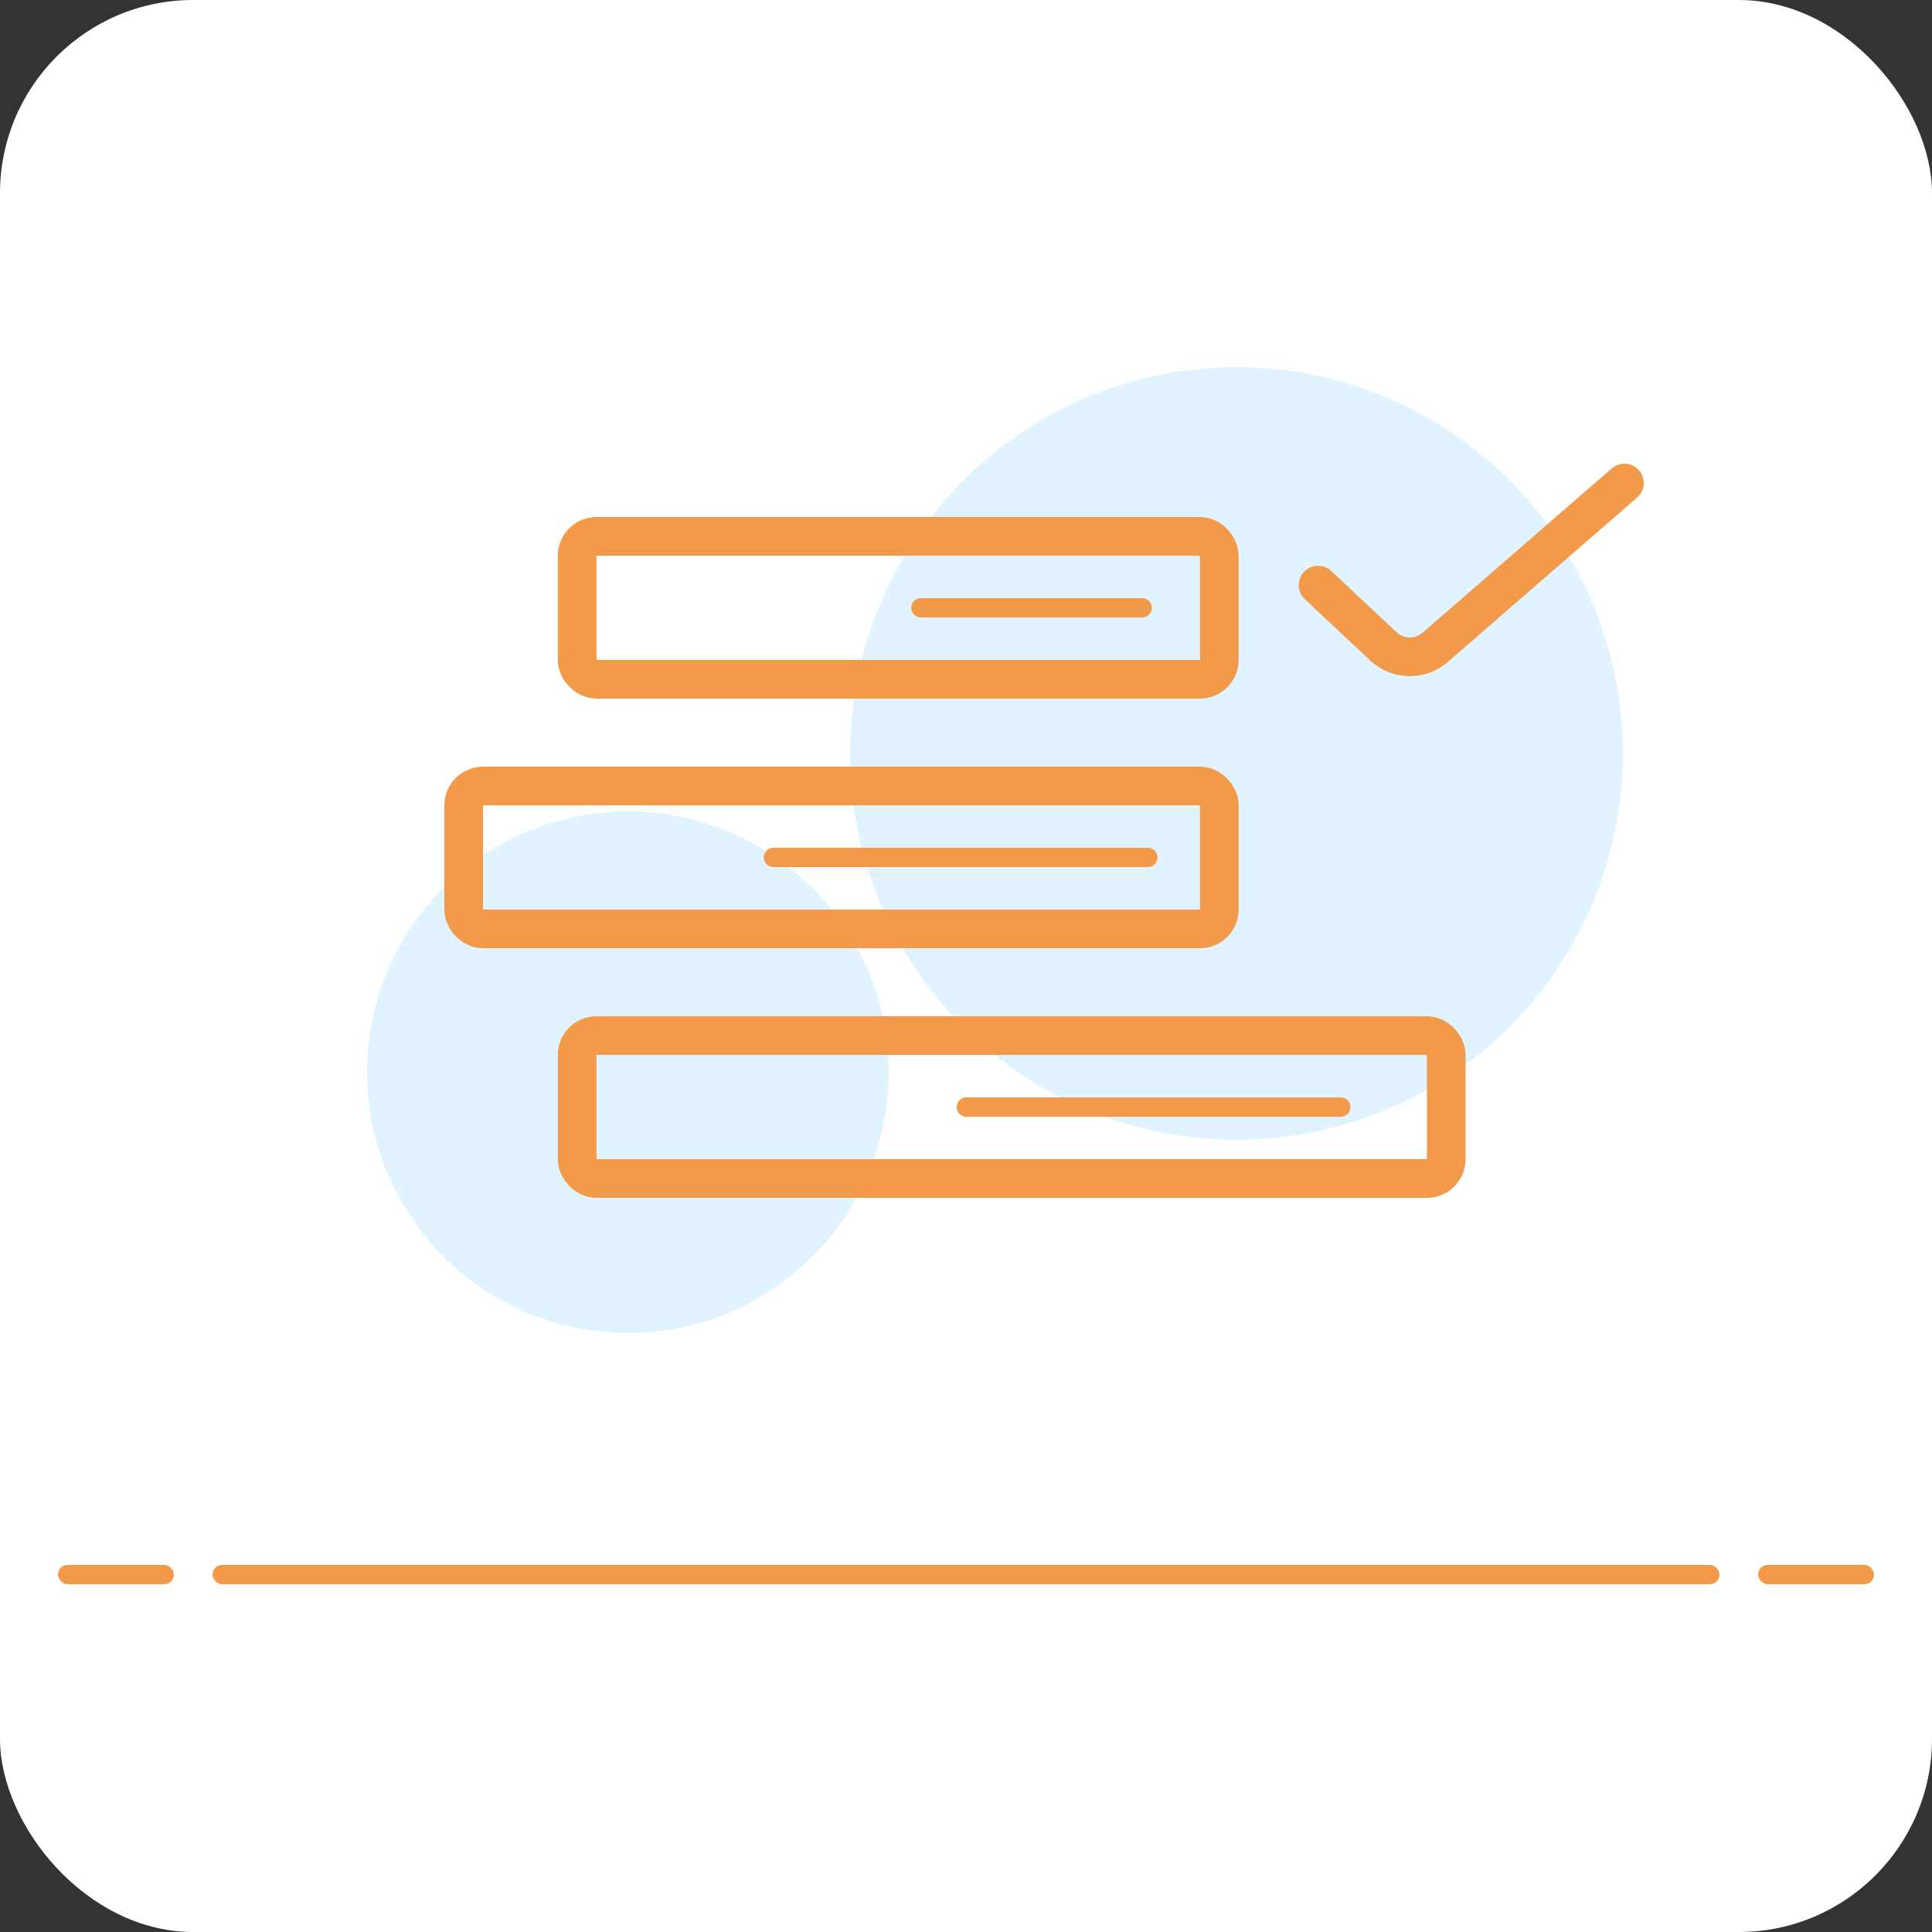
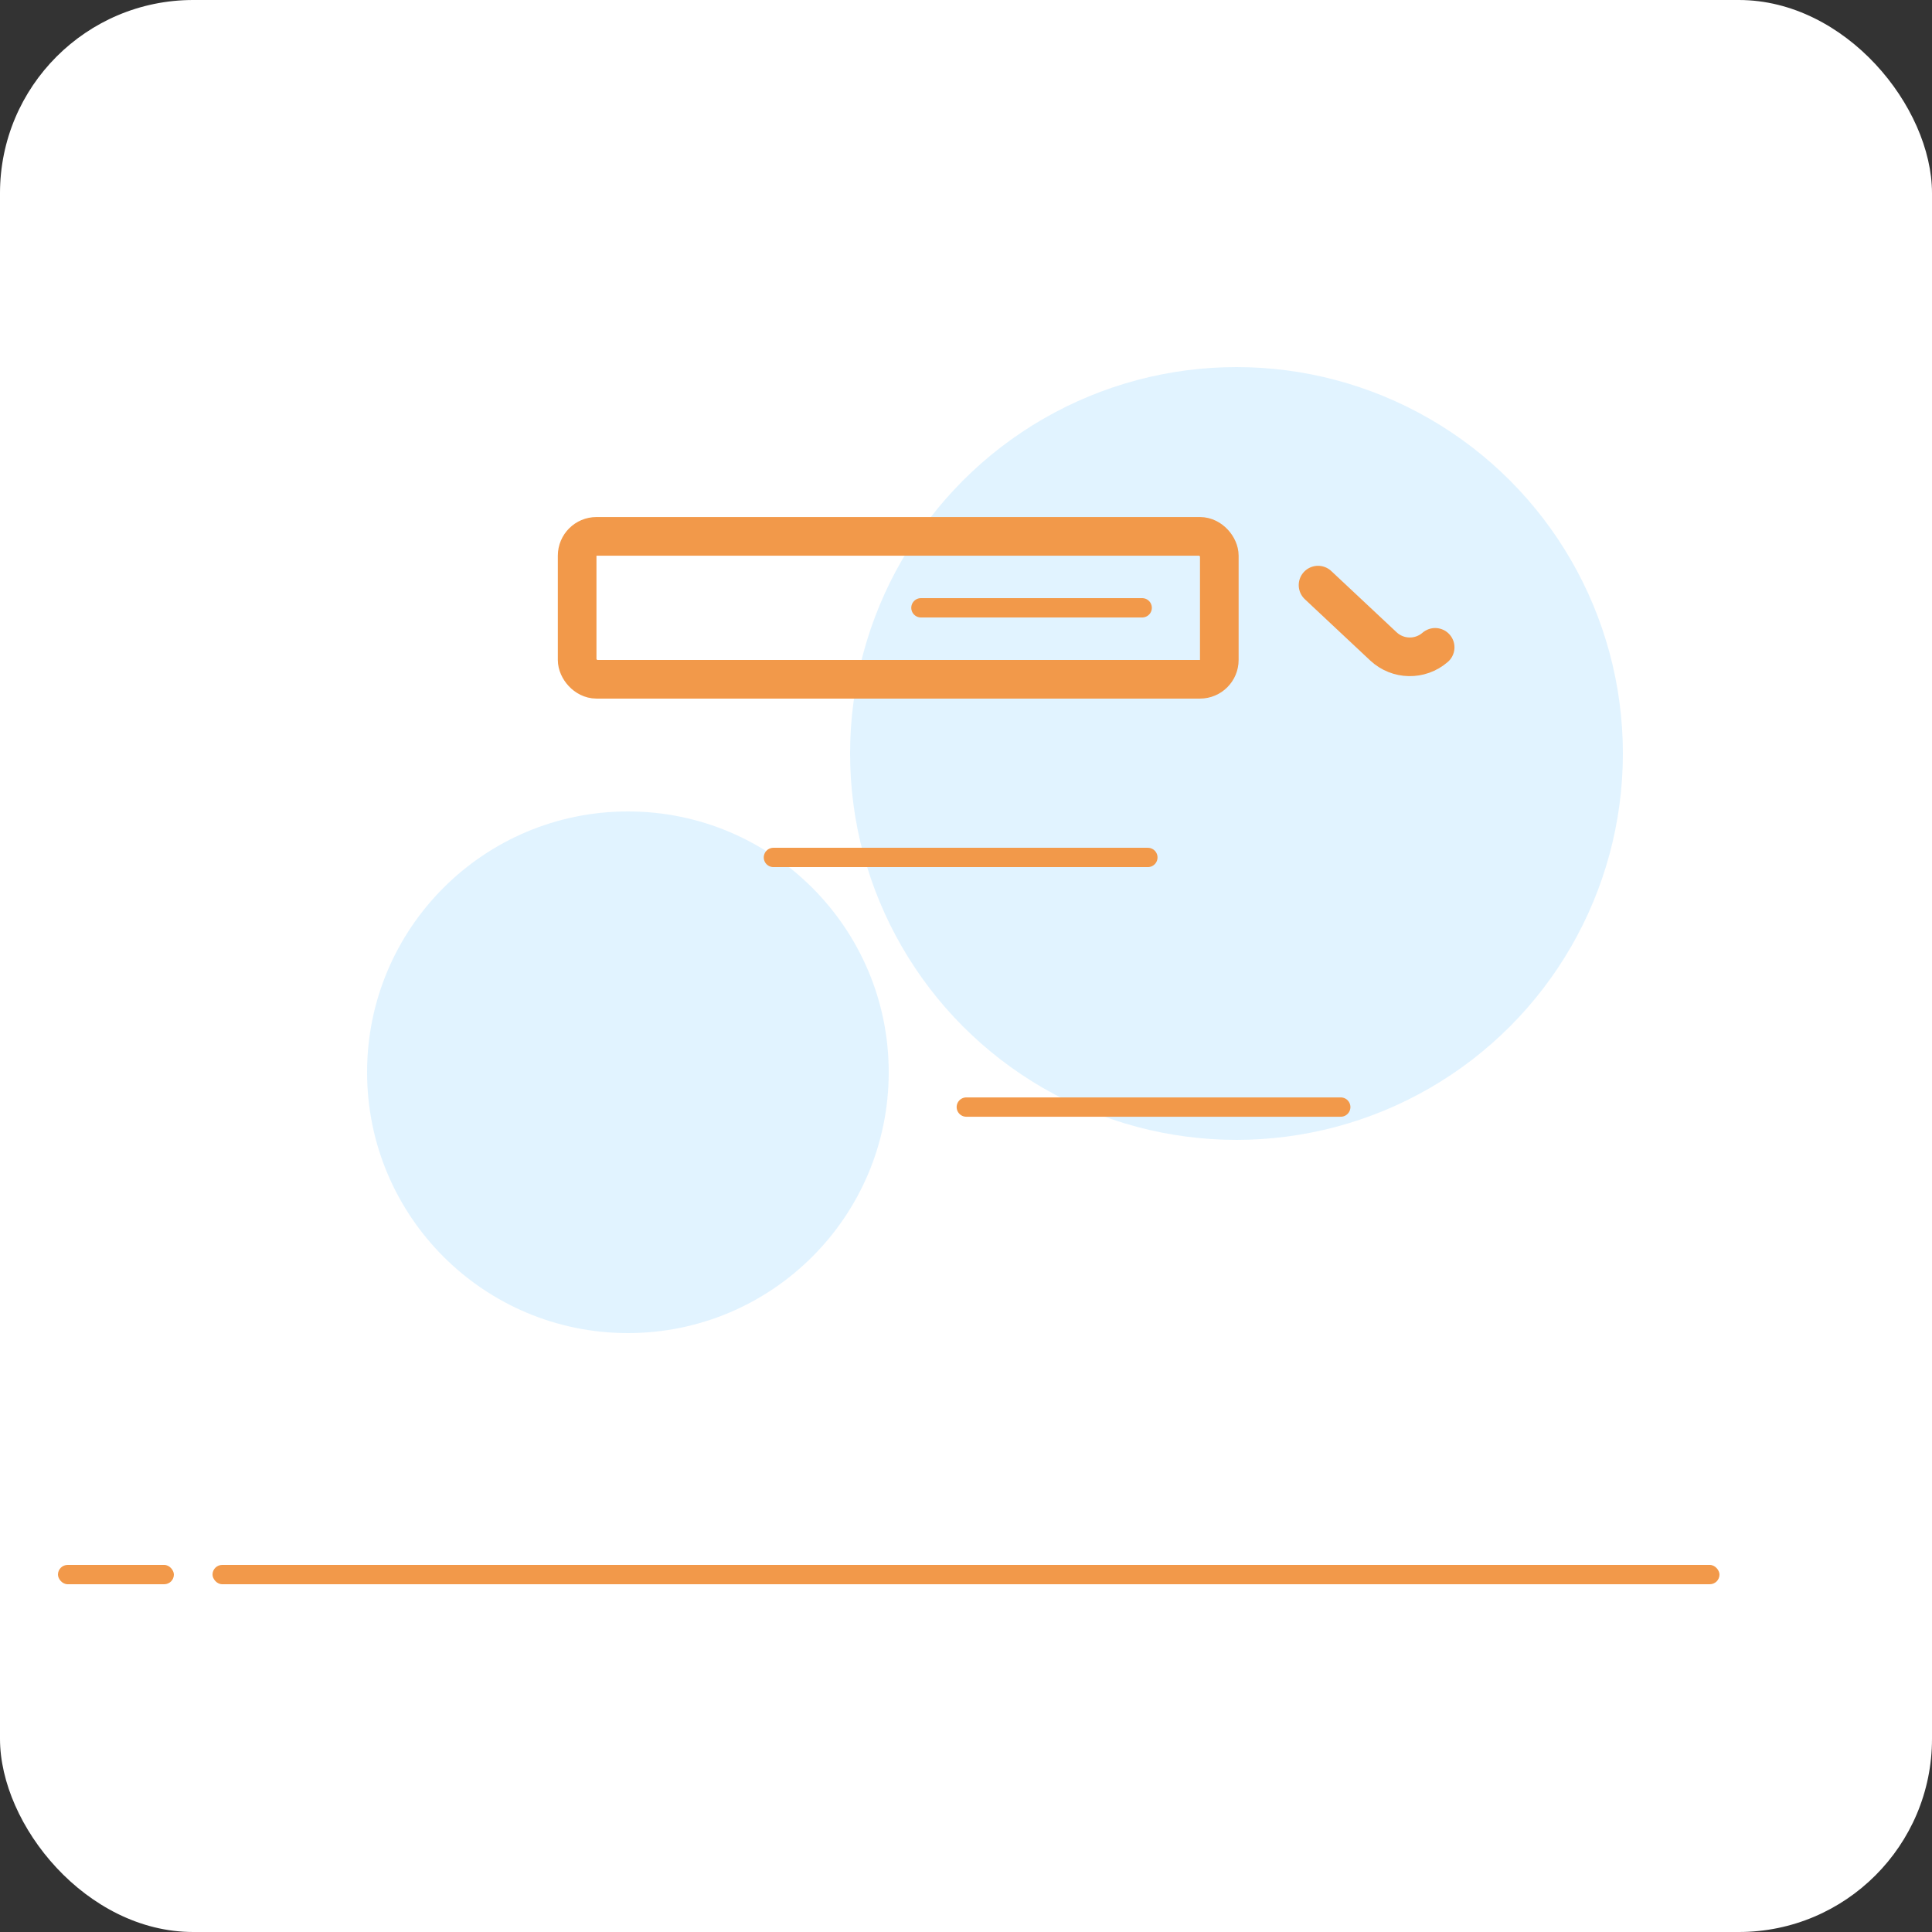
<svg xmlns="http://www.w3.org/2000/svg" width="100" height="100" viewBox="0 0 100 100" fill="none">
  <rect x="0" y="0" width="100" height="100" fill="#333333" stroke="none" />
  <rect width="100" height="100" rx="10" fill="white" />
  <circle cx="32.5" cy="55.5" r="13.5" fill="#C4E9FF" fill-opacity="0.5" />
  <circle cx="64" cy="39" r="20" fill="#C4E9FF" fill-opacity="0.5" />
  <rect x="11" y="81" width="78" height="1" rx="0.5" fill="#F2994A" />
-   <rect x="91" y="81" width="6" height="1" rx="0.5" fill="#F2994A" />
  <rect x="3" y="81" width="6" height="1" rx="0.5" fill="#F2994A" />
  <rect x="29.873" y="27.762" width="33.238" height="7.397" rx="1" stroke="#F2994A" stroke-width="2" />
-   <rect x="24" y="40.683" width="39.111" height="7.397" rx="1" stroke="#F2994A" stroke-width="2" />
-   <rect x="29.873" y="53.603" width="44.984" height="7.397" rx="1" stroke="#F2994A" stroke-width="2" />
-   <path d="M68.222 30.286L71.604 33.456C72.352 34.157 73.509 34.179 74.283 33.507L84.079 25" stroke="#F2994A" stroke-width="2" stroke-linecap="round" />
+   <path d="M68.222 30.286L71.604 33.456C72.352 34.157 73.509 34.179 74.283 33.507" stroke="#F2994A" stroke-width="2" stroke-linecap="round" />
  <path d="M47.667 31.46H59.119" stroke="#F2994A" stroke-linecap="round" />
  <path d="M40.032 44.381L59.413 44.381" stroke="#F2994A" stroke-linecap="round" />
  <path d="M50.016 57.302L69.397 57.302" stroke="#F2994A" stroke-linecap="round" />
</svg>